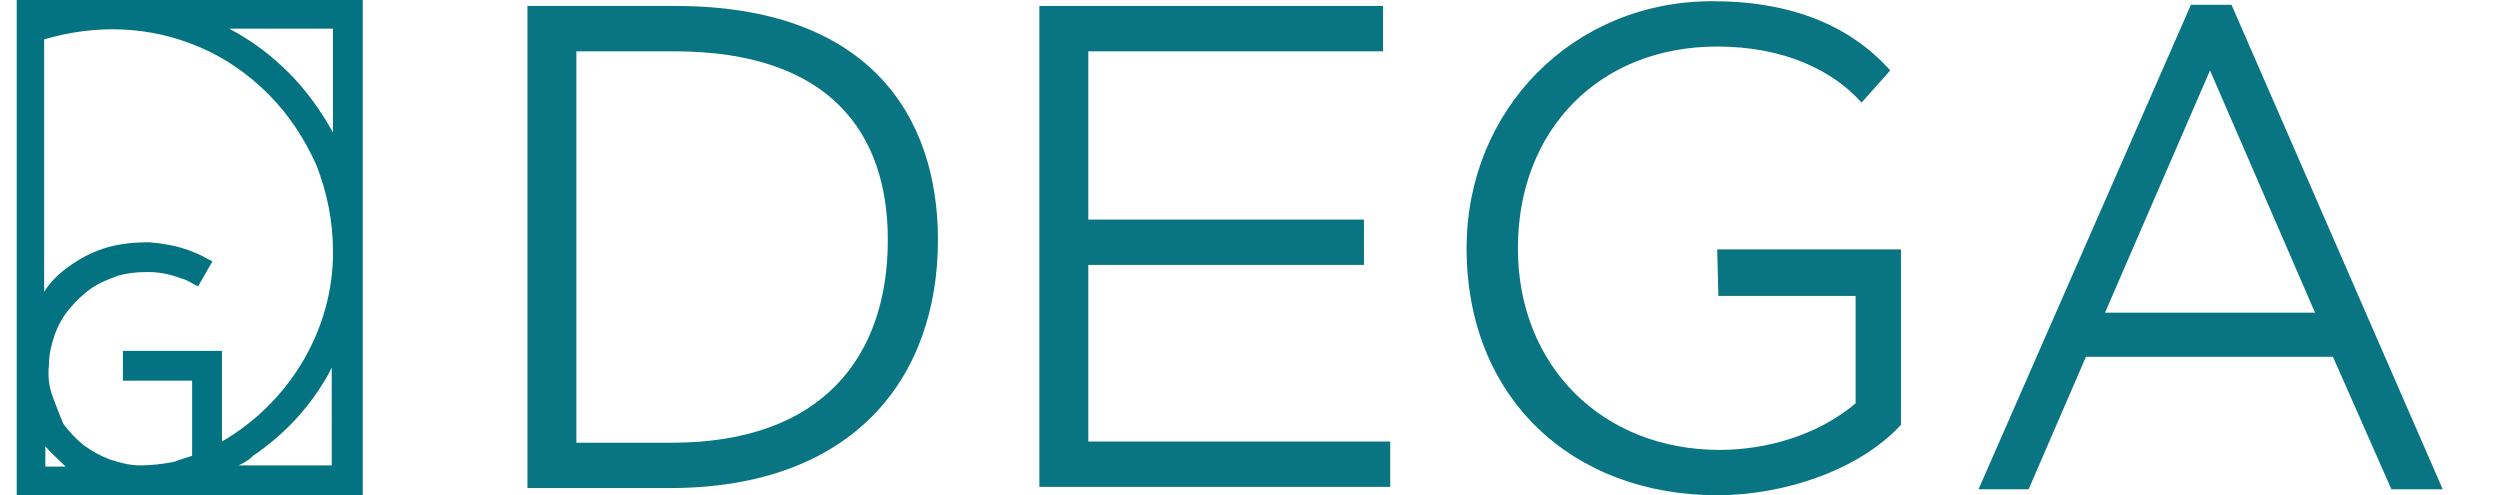
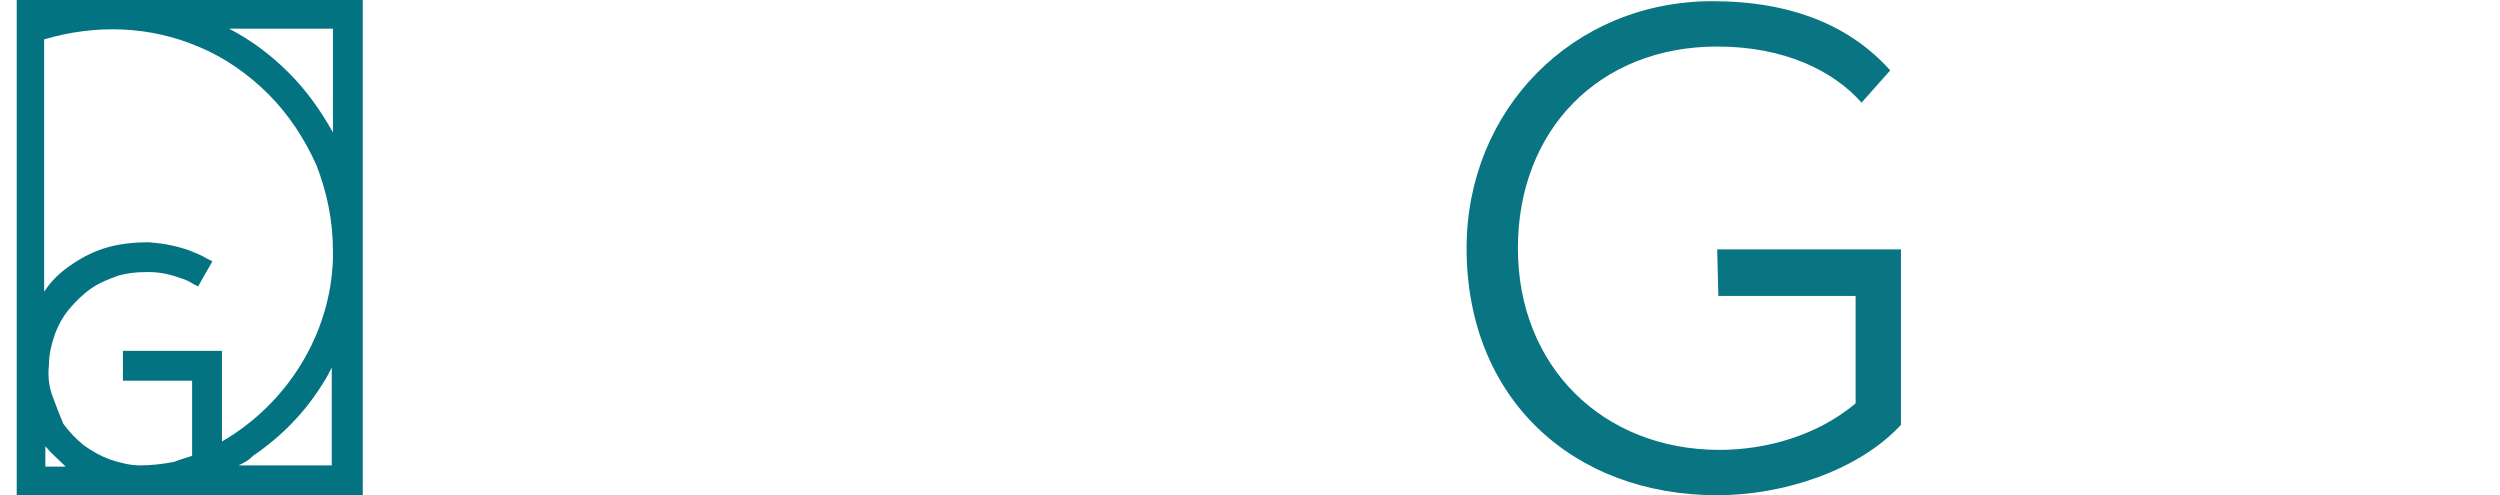
<svg xmlns="http://www.w3.org/2000/svg" version="1.1" id="_лой_2" x="0px" y="0px" viewBox="0 0 209.5 41.5" style="enable-background:new 0 0 209.5 41.5;" xml:space="preserve">
  <style type="text/css">
	.st0{fill:#037381;}
	.st1{fill:#097583;}
	.st2{display:none;}
	.st3{display:inline;fill:#007383;}
	.st4{display:none;fill:#037381;}
</style>
  <g id="_лой_1-2">
    <path class="st0" d="M1.4,0v41.5h29V0H1.4z M21.1,38.3l0.1-0.1c2.5-1.7,4.5-3.8,6-6.3c0.2-0.3,0.4-0.7,0.6-1.1V39H20   C20.4,38.8,20.8,38.6,21.1,38.3L21.1,38.3z M27.9,21c0,0.2,0,0.5,0,0.7c-0.2,6.3-3.8,12.1-9.3,15.3v-7.6h-8.3v2.5h5.8v6.3   c-0.6,0.2-1,0.3-1.5,0.5c-1,0.2-2,0.3-2.8,0.3c-0.9,0-1.7-0.2-2.6-0.5c-0.8-0.3-1.5-0.7-2.2-1.2c-0.6-0.5-1.2-1.1-1.7-1.8   C5,34.8,4.7,34,4.4,33.2c-0.3-0.8-0.4-1.7-0.3-2.6c0-0.9,0.2-1.7,0.5-2.6c0.3-0.8,0.7-1.5,1.2-2.1c0.5-0.6,1.1-1.2,1.8-1.7   c0.7-0.5,1.5-0.8,2.3-1.1c0.7-0.2,1.5-0.3,2.3-0.3c0.1,0,0.2,0,0.3,0c0.9,0,1.8,0.2,2.6,0.5c0.4,0.1,0.8,0.3,1.1,0.5l0.4,0.2   l1.2-2.1l-0.4-0.2c-0.5-0.3-1-0.5-1.5-0.7c-1.1-0.4-2.2-0.6-3.4-0.7c-1.1,0-2.3,0.1-3.4,0.4c-1.1,0.3-2.1,0.8-3,1.4   c-0.9,0.6-1.7,1.3-2.3,2.2c0,0,0,0.1-0.1,0.1V3.3C8.1,2,12.6,2.2,16.6,3.9c2.2,0.9,4.2,2.3,5.9,4c1.7,1.7,3,3.7,4,5.9   C27.4,16.1,27.9,18.5,27.9,21L27.9,21z M5.5,39.1H3.8v-1.7C4.3,38,4.9,38.5,5.5,39.1z M19.2,2.4h8.7v8.7c-1-1.8-2.2-3.5-3.7-5   S21.1,3.4,19.2,2.4L19.2,2.4z" />
    <g>
-       <path class="st1" d="M44.2,0.5h12.4c16.1,0,22,9.1,22,19.6c0,11.5-7,20.8-22.5,20.8H44.2V0.5z M48.3,4.3v32.8h8    c12.7,0,18.1-7.3,18.1-17c0-8.9-4.8-15.8-17.9-15.8L48.3,4.3L48.3,4.3z" />
-       <path class="st1" d="M87.1,0.5h28.8v3.8H91.2v14.1h23.1v3.8H91.2v14.8h25.3v3.8H87.1V0.5z" />
      <path class="st1" d="M143.9,20.9h15.4v14.7c-3.5,3.8-9.8,5.9-15.4,5.9c-12.1,0-21-8.1-21-20.7c0-11.6,8.9-20.7,20.6-20.7    c6.7,0,11.6,2.1,14.9,5.8l-2.4,2.7c-2.4-2.7-6.5-4.7-12.1-4.7c-9.9,0-16.7,7-16.7,16.9s7.1,16.9,16.9,16.9c3.9,0,8.2-1.2,11.4-3.9    v-9h-11.5L143.9,20.9L143.9,20.9z" />
-       <path class="st1" d="M183.6,0.4h3.4L204.7,41h-4.3l-4.9-11.1h-20.7L170,41h-4.2L183.6,0.4L183.6,0.4z M176.4,26.2H194l-8.8-20.3    L176.4,26.2z" />
    </g>
  </g>
  <g class="st2">
    <path class="st3" d="M44.2,40.8V0.7h13.3c3.1,0,6,0.5,8.6,1.5c2.7,1,4.9,2.4,6.8,4.2c1.8,1.8,3.3,3.9,4.3,6.4   c1,2.5,1.6,5.1,1.6,7.9c0,2.8-0.5,5.4-1.6,7.9c-1,2.5-2.5,4.6-4.3,6.4c-1.8,1.8-4.1,3.2-6.8,4.2c-2.7,1-5.5,1.6-8.6,1.6L44.2,40.8   L44.2,40.8z M47.1,38h10.4c2.7,0,5.2-0.4,7.5-1.3c2.3-0.9,4.2-2.1,5.8-3.7c1.5-1.6,2.7-3.4,3.6-5.5c0.9-2.1,1.3-4.4,1.3-6.8   c0-2.4-0.4-4.6-1.3-6.7c-0.9-2.1-2.1-3.9-3.6-5.5C69.3,7,67.3,5.7,65,4.8c-2.3-0.9-4.8-1.4-7.5-1.4H47.1V38z" />
    <polygon class="st3" points="88.9,40.8 88.9,0.7 117.5,0.7 117.5,3.4 91.9,3.4 91.9,19.2 114.9,19.2 114.9,21.9 91.9,21.9 91.9,38    117.7,38 117.7,40.8  " />
-     <path class="st3" d="M125.5,20.7c0-2.7,0.5-5.3,1.4-7.8s2.3-4.7,4-6.6c1.7-1.9,3.8-3.4,6.3-4.6c2.5-1.1,5.2-1.7,8.1-1.7   c3.1,0,5.8,0.4,8.1,1.3c2.3,0.9,4.5,2.2,6.6,4l-1.9,2.2c-1.8-1.5-3.7-2.7-5.7-3.6c-2-0.8-4.4-1.2-7.2-1.2c-3.2,0-6,0.8-8.6,2.5   c-2.5,1.6-4.5,3.8-5.9,6.6c-1.4,2.8-2.1,5.7-2.1,9c0,2.6,0.4,5,1.2,7.2c0.8,2.2,1.9,4.1,3.4,5.7c1.5,1.6,3.3,2.9,5.4,3.8   c2.2,0.9,4.6,1.4,7.2,1.4c2.4,0,4.8-0.4,7-1.3c2.3-0.9,4.2-1.9,5.7-3.3V22.7h-13.4V20h16.3v15.5c-2,1.8-4.3,3.2-7.1,4.3   c-2.7,1.1-5.6,1.7-8.7,1.7c-3.1,0-5.9-0.5-8.5-1.6c-2.6-1.1-4.7-2.6-6.4-4.5s-3-4.1-3.9-6.6C126,26.3,125.5,23.6,125.5,20.7" />
    <path class="st3" d="M168.8,40.8l18.7-40.4h2.9L209,40.8h-3.3l-5.1-11.2h-23.7l-5.1,11.2H168.8z M178.2,26.8h21.1L188.8,3.7   L178.2,26.8z" />
  </g>
-   <path class="st4" d="M1.4,0v41.5h29V0H1.4z M21.1,38.3l0.1-0.1c2.5-1.7,4.5-3.8,6-6.3c0.2-0.3,0.4-0.7,0.6-1.1V39H20  C20.4,38.8,20.8,38.6,21.1,38.3L21.1,38.3z M27.9,21c0,0.2,0,0.5,0,0.7c-0.2,6.3-3.8,12.1-9.3,15.3v-7.6h-8.3v2.5h5.8v6.3  c-0.6,0.2-1,0.3-1.5,0.5c-1,0.2-2,0.3-2.8,0.3c-0.9,0-1.7-0.2-2.6-0.5c-0.8-0.3-1.5-0.7-2.2-1.2c-0.6-0.5-1.2-1.1-1.7-1.8  C5,34.8,4.7,34,4.4,33.2c-0.3-0.8-0.4-1.7-0.3-2.6c0-0.9,0.2-1.7,0.5-2.6c0.3-0.8,0.7-1.5,1.2-2.1c0.5-0.6,1.1-1.2,1.8-1.7  c0.7-0.5,1.5-0.8,2.3-1.1c0.7-0.2,1.5-0.3,2.3-0.3c0.1,0,0.2,0,0.3,0c0.9,0,1.8,0.2,2.6,0.5c0.4,0.1,0.8,0.3,1.1,0.5l0.4,0.2  l1.2-2.1l-0.4-0.2c-0.5-0.3-1-0.5-1.5-0.7c-1.1-0.4-2.2-0.6-3.4-0.7c-1.1,0-2.3,0.1-3.4,0.4c-1.1,0.3-2.1,0.8-3,1.4  c-0.9,0.6-1.7,1.3-2.3,2.2c0,0,0,0.1-0.1,0.1V3.3C8.1,2,12.6,2.2,16.6,3.9c2.2,0.9,4.2,2.3,5.9,4c1.7,1.7,3,3.7,4,5.9  C27.4,16.1,27.9,18.5,27.9,21L27.9,21z M5.5,39.1H3.8v-1.7C4.3,38,4.9,38.5,5.5,39.1z M19.2,2.4h8.7v8.7c-1-1.8-2.2-3.5-3.7-5  S21.1,3.4,19.2,2.4L19.2,2.4z" />
</svg>